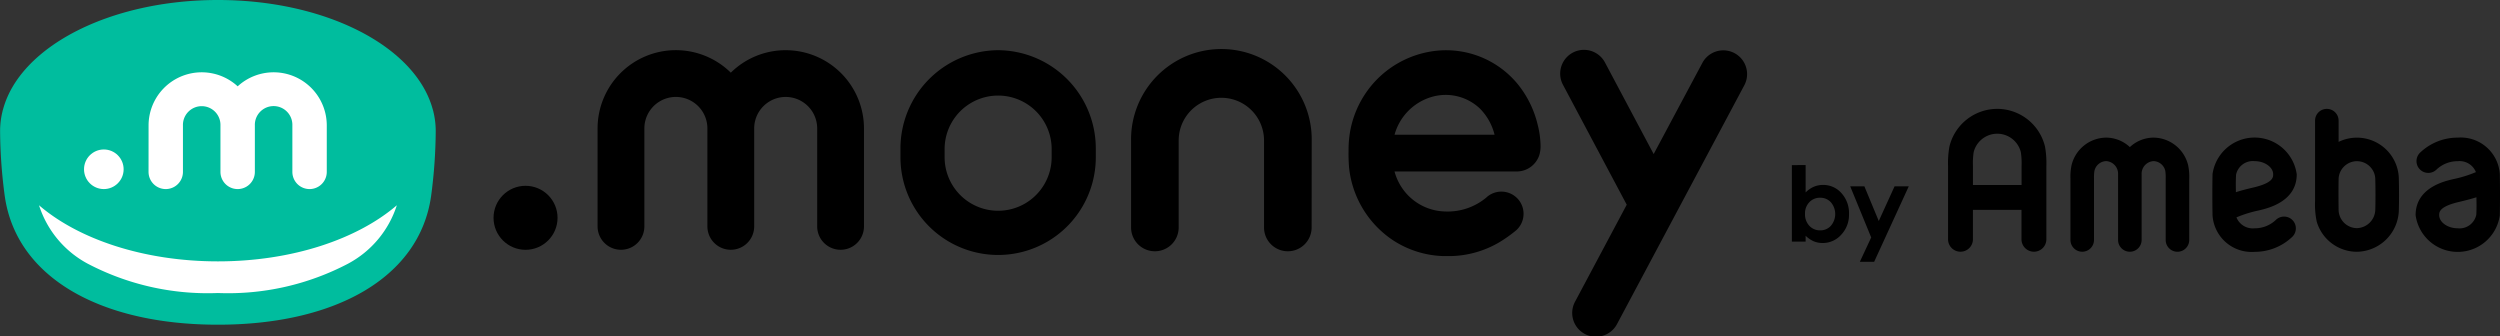
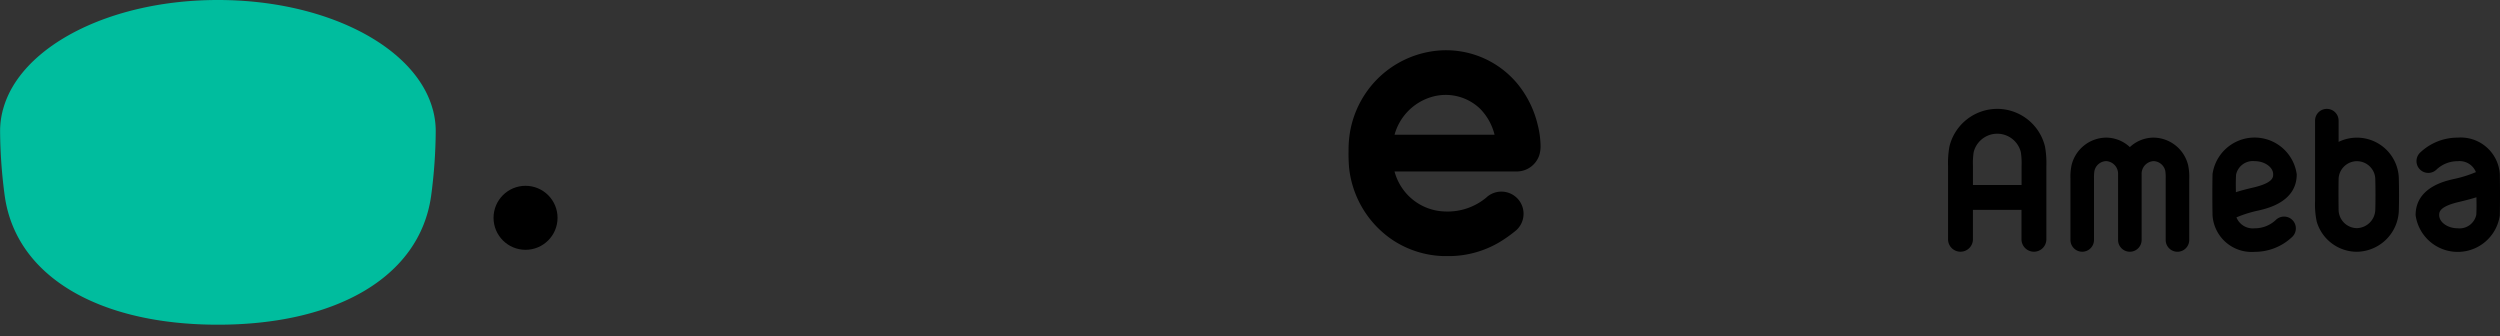
<svg xmlns="http://www.w3.org/2000/svg" viewBox="0 0 163.493 22">
  <rect x="0" y="0" width="163.493" height="22" fill="#333333" stroke="none" />
  <defs>
    <style>.a { fill: #00bd9e; } .b { fill: #fff; }</style>
  </defs>
  <title>logo_dmoney_s</title>
-   <path d="M118.083 10.793v1.793a1.694 1.694 0 0 1 .53-.37 1.528 1.528 0 0 1 .61-.122 1.577 1.577 0 0 1 1.2.534A1.936 1.936 0 0 1 120.92 14a1.89 1.89 0 0 1-.51 1.35 1.61 1.61 0 0 1-1.213.542 1.512 1.512 0 0 1-.58-.11 1.77 1.77 0 0 1-.534-.365v.383h-.9v-5zm.952 2.138a.947.947 0 0 0-.71.293 1.052 1.052 0 0 0-.282.763 1.084 1.084 0 0 0 .282.778.938.938 0 0 0 .71.3.92.92 0 0 0 .7-.3 1.183 1.183 0 0 0 .005-1.53.924.924 0 0 0-.705-.303zM121 12.187h.926l.94 2.266 1.033-2.266h.928l-2.262 4.932h-.936l.742-1.59z" />
  <g>
    <path d="M130.615 7.12a3.22 3.22 0 0 0-3.128 2.463 6.11 6.11 0 0 0-.09 1.27v4.795a.813.813 0 0 0 1.627 0v-1.924h3.176v1.924a.813.813 0 0 0 1.627 0v-4.795a6.108 6.108 0 0 0-.09-1.27 3.22 3.22 0 0 0-3.122-2.464zm-1.59 4.977v-1.244a4.84 4.84 0 0 1 .048-.906 1.59 1.59 0 0 1 3.084 0 4.815 4.815 0 0 1 .048.906V12.1zM156.878 11.733a2.74 2.74 0 0 0-3.94-2.454V7.89a.77.77 0 0 0-1.54 0v5.27a5.38 5.38 0 0 0 .11 1.335 2.742 2.742 0 0 0 2.63 1.97 2.788 2.788 0 0 0 2.74-2.72c.017-.6.016-1.325 0-2.014zm-1.54 1.967a1.237 1.237 0 0 1-1.2 1.22 1.212 1.212 0 0 1-1.2-1.2c-.008-.657-.01-1.334 0-1.983a1.2 1.2 0 1 1 2.4.01c.016.68.016 1.388 0 1.953zM140.844 9a2.28 2.28 0 0 0-1.557.62A2.28 2.28 0 0 0 137.73 9a2.352 2.352 0 0 0-2.26 1.822 3.673 3.673 0 0 0-.068.87v4a.77.77 0 1 0 1.54 0V11.69a3.03 3.03 0 0 1 .025-.5.815.815 0 0 1 .763-.654.828.828 0 0 1 .786.864v4.293a.77.77 0 0 0 1.54 0V11.4a.83.83 0 0 1 .788-.864.816.816 0 0 1 .763.653 3.045 3.045 0 0 1 .023.5v4.005a.77.77 0 0 0 1.54 0v-4a3.69 3.69 0 0 0-.068-.87A2.352 2.352 0 0 0 140.844 9zM157.974 14.07a2.78 2.78 0 0 0 5.507.013c.017-.882.017-1.737 0-2.693A2.56 2.56 0 0 0 160.728 9a3.553 3.553 0 0 0-2.47.992.77.77 0 0 0 1.09 1.09 2 2 0 0 1 1.38-.54 1.148 1.148 0 0 1 1.19.714 7.9 7.9 0 0 1-1.478.458c-.61.14-2.466.58-2.466 2.355zm3.977-1.173c.008.392.014.776-.01 1.158a1.12 1.12 0 0 1-1.213.875c-.657 0-1.212-.395-1.212-.86 0-.195 0-.557 1.28-.86.41-.098.805-.196 1.156-.31zM150.2 11.4a2.78 2.78 0 0 0-5.507-.014c-.015.882-.015 1.738 0 2.694a2.562 2.562 0 0 0 2.754 2.39 3.552 3.552 0 0 0 2.47-.99.77.77 0 0 0-1.09-1.09 2 2 0 0 1-1.38.54 1.15 1.15 0 0 1-1.19-.714 7.936 7.936 0 0 1 1.478-.458c.608-.145 2.465-.584 2.465-2.358zm-3.978 1.172c-.007-.392-.013-.775.012-1.158a1.122 1.122 0 0 1 1.213-.875c.657 0 1.212.394 1.212.86 0 .194 0 .556-1.28.86-.414.096-.804.194-1.16.31z" />
  </g>
  <g>
    <path class="a" d="M28.495 8.572c0-.153-.007-.3-.02-.456a5.284 5.284 0 0 0-.132-.805c0-.02-.008-.04-.013-.06l-.03-.1C27.186 3.044 21.32 0 14.25 0 7.177 0 1.312 3.045.2 7.148l-.03.1-.012.062a5.29 5.29 0 0 0-.132.805c-.013.15-.02.3-.02.456a33.047 33.047 0 0 0 .306 4.257c.753 5.3 6.222 8.406 13.94 8.406 7.72 0 13.187-3.108 13.94-8.406a33.05 33.05 0 0 0 .303-4.255z" />
-     <path class="b" d="M22.775 17.237a16.893 16.893 0 0 1-8.526 1.926 16.893 16.893 0 0 1-8.527-1.926 6.613 6.613 0 0 1-3.17-3.814c2.573 2.217 6.85 3.67 11.7 3.67 4.845 0 9.123-1.453 11.7-3.67a6.613 6.613 0 0 1-3.178 3.814zM9.716 8.205a3.475 3.475 0 0 1 5.827-2.56 3.475 3.475 0 0 1 5.827 2.56v3.035a1.124 1.124 0 1 1-2.25 0V8.2a1.227 1.227 0 1 0-2.453 0v3.04a1.124 1.124 0 1 1-2.25 0V8.205a1.227 1.227 0 1 0-2.453 0v3.035a1.124 1.124 0 0 1-2.25 0z" />
-     <circle class="b" cx="6.79" cy="11.07" r="1.295" />
    <g>
-       <path d="M114.09 5.545a1.555 1.555 0 0 0-2.745-1.46l-3.2 5.99-3.185-5.99a1.555 1.555 0 0 0-2.746 1.46l.013.024 4.157 7.818-3.384 6.35a1.555 1.555 0 0 0 2.746 1.46zM85.777 14.876a1.556 1.556 0 0 1-3.113 0v-5.69a2.79 2.79 0 1 0-5.582 0v5.69a1.556 1.556 0 0 1-3.113 0V9.19a5.907 5.907 0 1 1 11.813 0zM51.383 3.283a5.1 5.1 0 0 0-3.59 1.47A5.12 5.12 0 0 0 39.08 8.4v6.405a1.53 1.53 0 1 0 3.06 0V8.4a2.06 2.06 0 0 1 4.122 0v6.405a1.53 1.53 0 1 0 3.06 0V8.4a2.06 2.06 0 0 1 4.12 0v6.405a1.53 1.53 0 1 0 3.06 0V8.4a5.12 5.12 0 0 0-5.12-5.117zM65.275 3.283a6.427 6.427 0 0 0-6.387 6.467v.537a6.387 6.387 0 1 0 12.774 0V9.75a6.427 6.427 0 0 0-6.387-6.467zm3.5 7a3.5 3.5 0 1 1-7 0V9.75a3.5 3.5 0 1 1 7 0z" />
      <circle cx="34.369" cy="14.244" r="2.093" />
      <path d="M100.747 9.483a5.876 5.876 0 0 0-.185-1.318 6.67 6.67 0 0 0-1.25-2.593 6.065 6.065 0 0 0-5.064-2.278 6.41 6.41 0 0 0-4.832 2.65A6.5 6.5 0 0 0 88.3 8.56a7.076 7.076 0 0 0-.108 1.284 11.05 11.05 0 0 0 .033 1.108 6.523 6.523 0 0 0 2.844 4.74 6.357 6.357 0 0 0 3.348 1.056h.332a6.5 6.5 0 0 0 3.346-.93 9.086 9.086 0 0 0 1.058-.756A1.45 1.45 0 1 0 97.22 12.9l-.008.01a3.943 3.943 0 0 1-2.7.92 3.5 3.5 0 0 1-2.556-1.193 3.563 3.563 0 0 1-.758-1.423h7.99a1.557 1.557 0 0 0 1.475-1.058 1.95 1.95 0 0 0 .084-.673zM91.2 8.81a3.555 3.555 0 0 1 2.35-2.447 3.245 3.245 0 0 1 3.25.755 3.672 3.672 0 0 1 .94 1.693z" />
    </g>
  </g>
</svg>